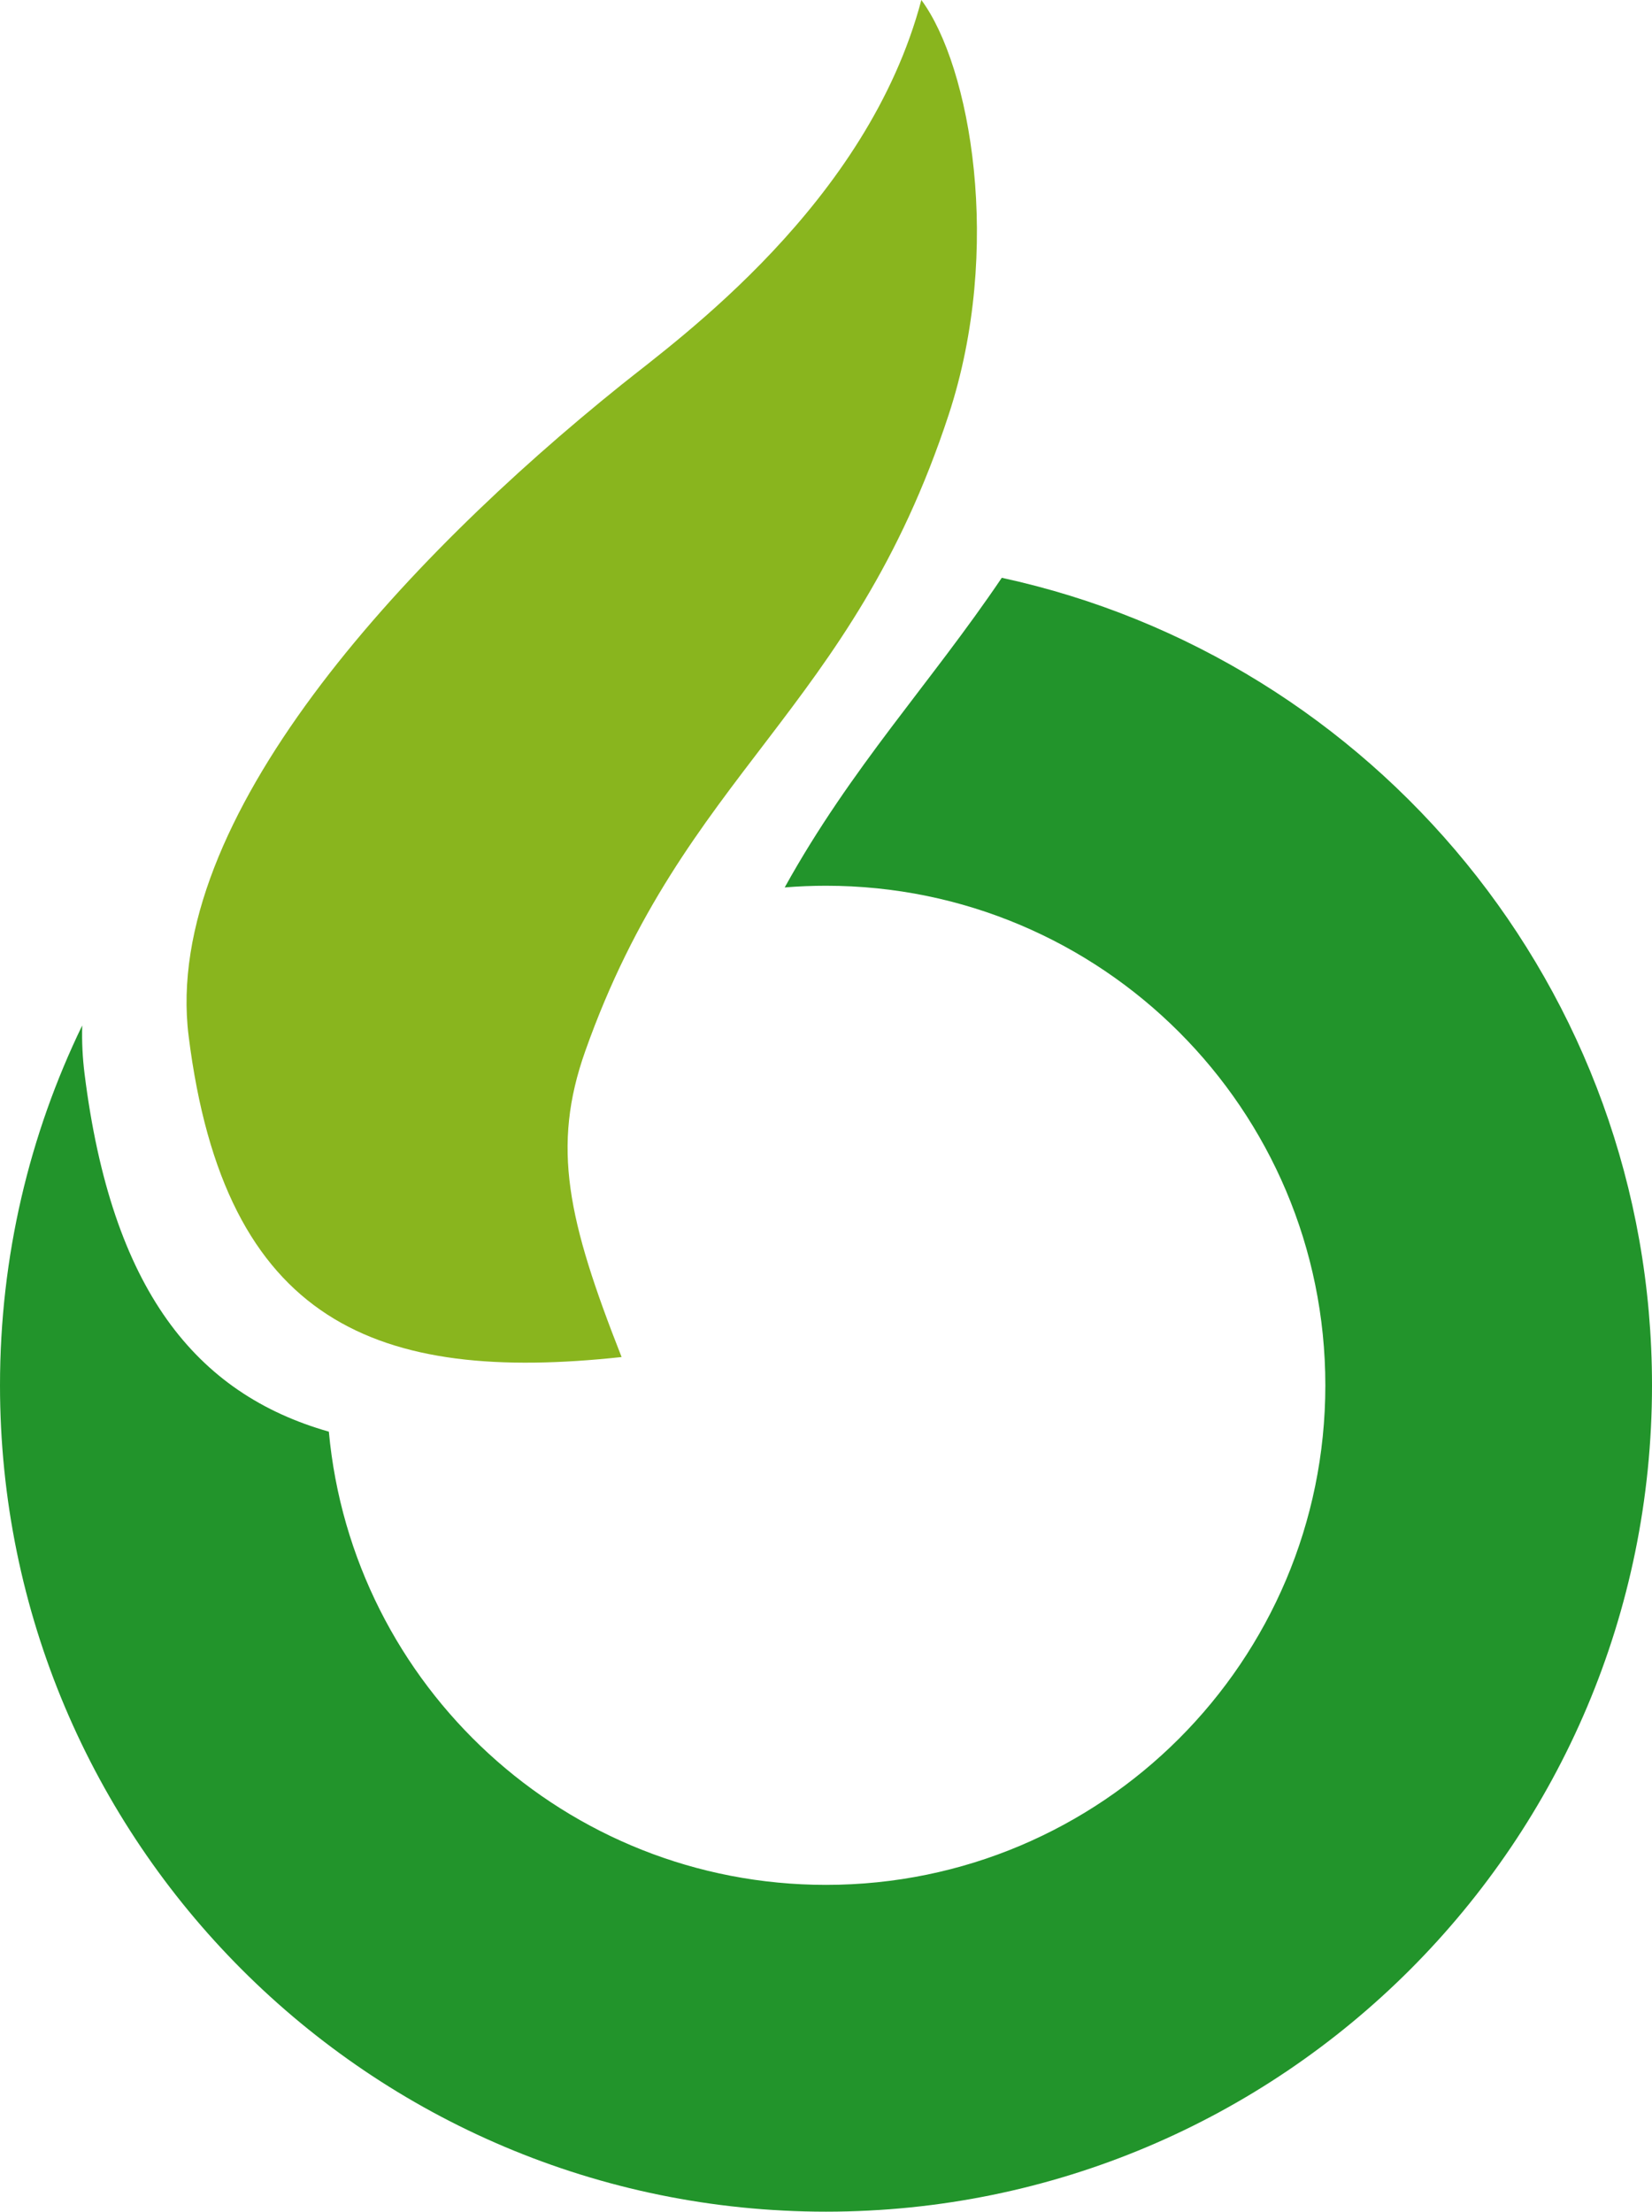
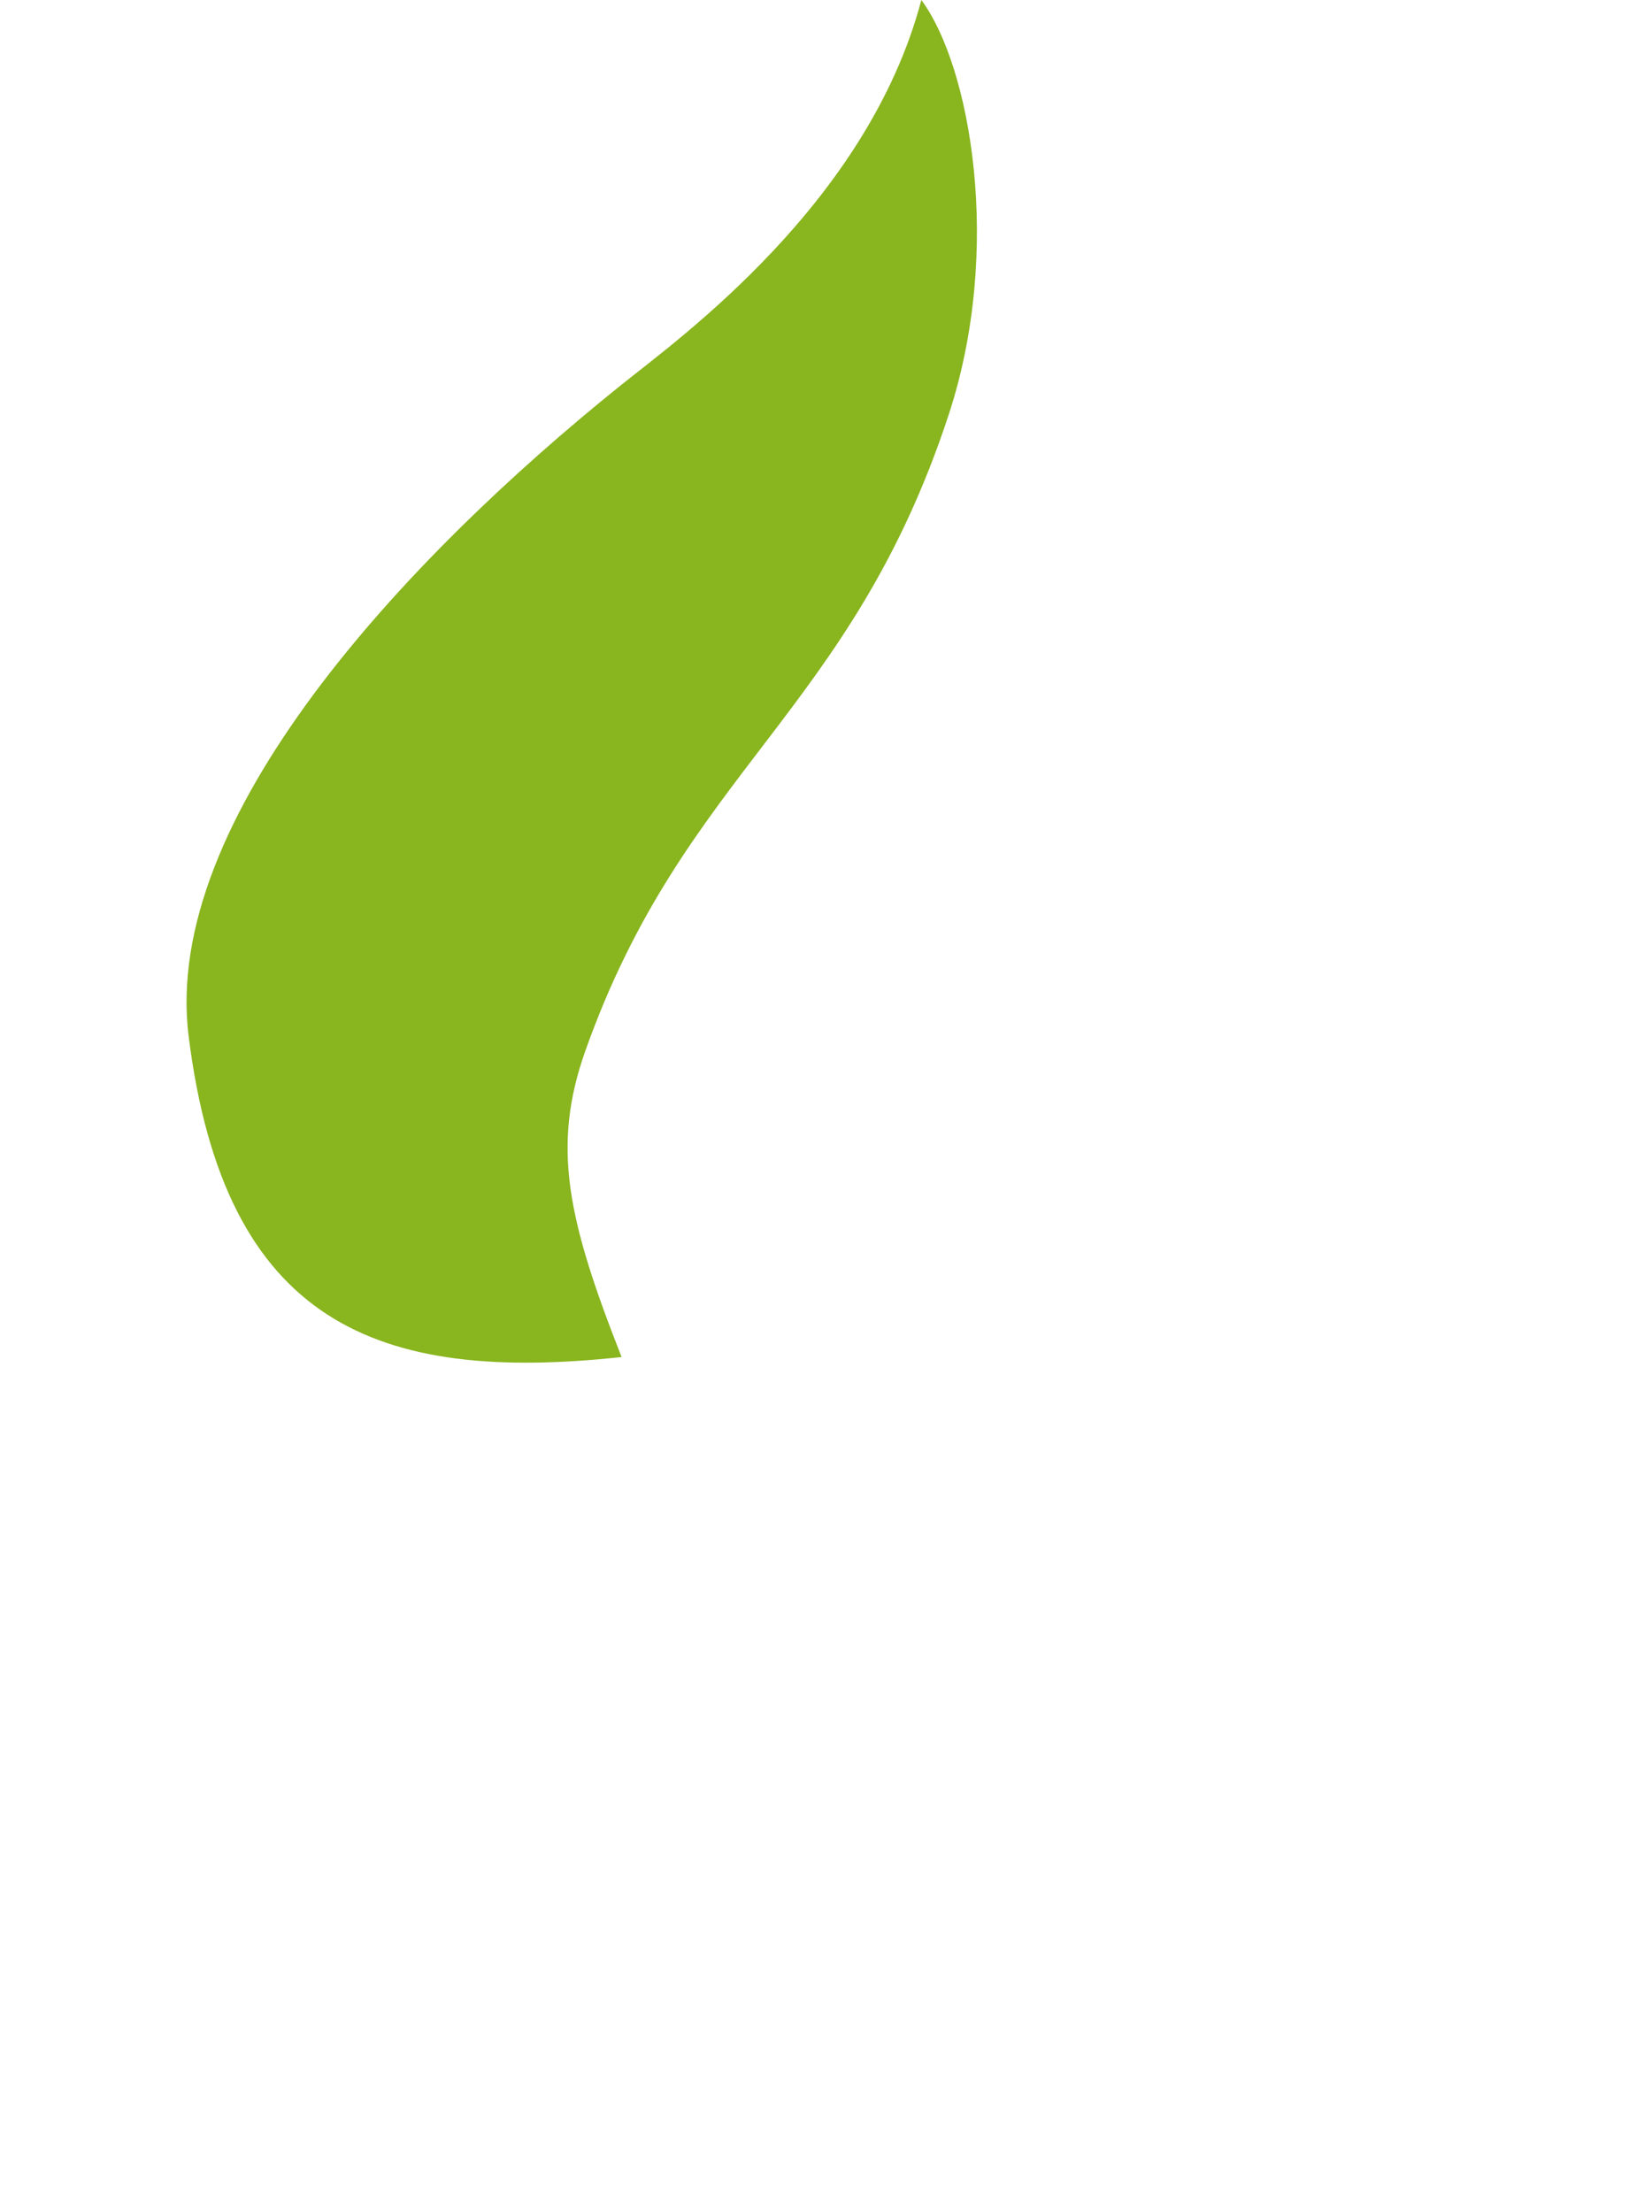
<svg xmlns="http://www.w3.org/2000/svg" xmlns:ns1="http://www.inkscape.org/namespaces/inkscape" xmlns:ns2="http://sodipodi.sourceforge.net/DTD/sodipodi-0.dtd" width="400" height="535.281" id="svg2" version="1.1" ns1:version="0.48.4 r" ns2:docname="Symbol_of_Ureshino_Saga.svg">
  <defs id="defs4" />
  <ns2:namedview id="base" pagecolor="#ffffff" bordercolor="#666666" borderopacity="1.0" ns1:pageopacity="0.0" ns1:pageshadow="2" ns1:zoom="0.41420796" ns1:cx="464.17388" ns1:cy="-47.231898" ns1:document-units="px" ns1:current-layer="layer1" showgrid="false" ns1:window-width="1280" ns1:window-height="961" ns1:window-x="-8" ns1:window-y="-8" ns1:window-maximized="1" fit-margin-top="0" fit-margin-left="0" fit-margin-right="0" fit-margin-bottom="0" />
  <g ns1:label="レイヤー 1" ns1:groupmode="layer" id="layer1" transform="translate(-228.781,-256.433)">
-     <path ns1:connector-curvature="0" style="fill:#22942b;fill-opacity:1;stroke:none" d="m 471.343,396.276 c -17.426,25.769 -36.4,45.792 -52.562,74.938 3.295,-0.27 6.636,-0.406 10,-0.406 66.771,0 120.906,54.135 120.906,120.906 0,66.771 -54.135,120.906 -120.906,120.906 -62.991,0 -114.719,-48.171 -120.375,-109.688 -32.219,-9.169 -52.625,-34.357 -59.156,-86.656 -0.479,-3.84 -0.671,-7.727 -0.562,-11.656 -12.762,26.33 -19.906,55.868 -19.906,87.094 0,110.457 89.543,200 200,200 110.457,0 200,-89.543 200,-200 0,-95.848 -67.432,-175.926 -157.437,-195.438 z" id="path3795" />
    <path style="fill:#89b51e;fill-opacity:1;stroke:none" d="m 379.288,584.872 c -13.037,-33.134 -17.012,-50.873 -8.797,-74.046 24.014,-67.743 64.245,-81.809 87.975,-153.956 13.228,-40.218 5.274,-84.421 -6.598,-100.438 -13.012,49.234 -58.861,82.083 -72.585,93.1 -52.9,42.465 -111.363,105.322 -104.831,157.629 8.713,69.774 45.828,84.085 104.837,77.711 z" id="path3761" ns1:connector-curvature="0" ns2:nodetypes="csscssc" />
  </g>
</svg>